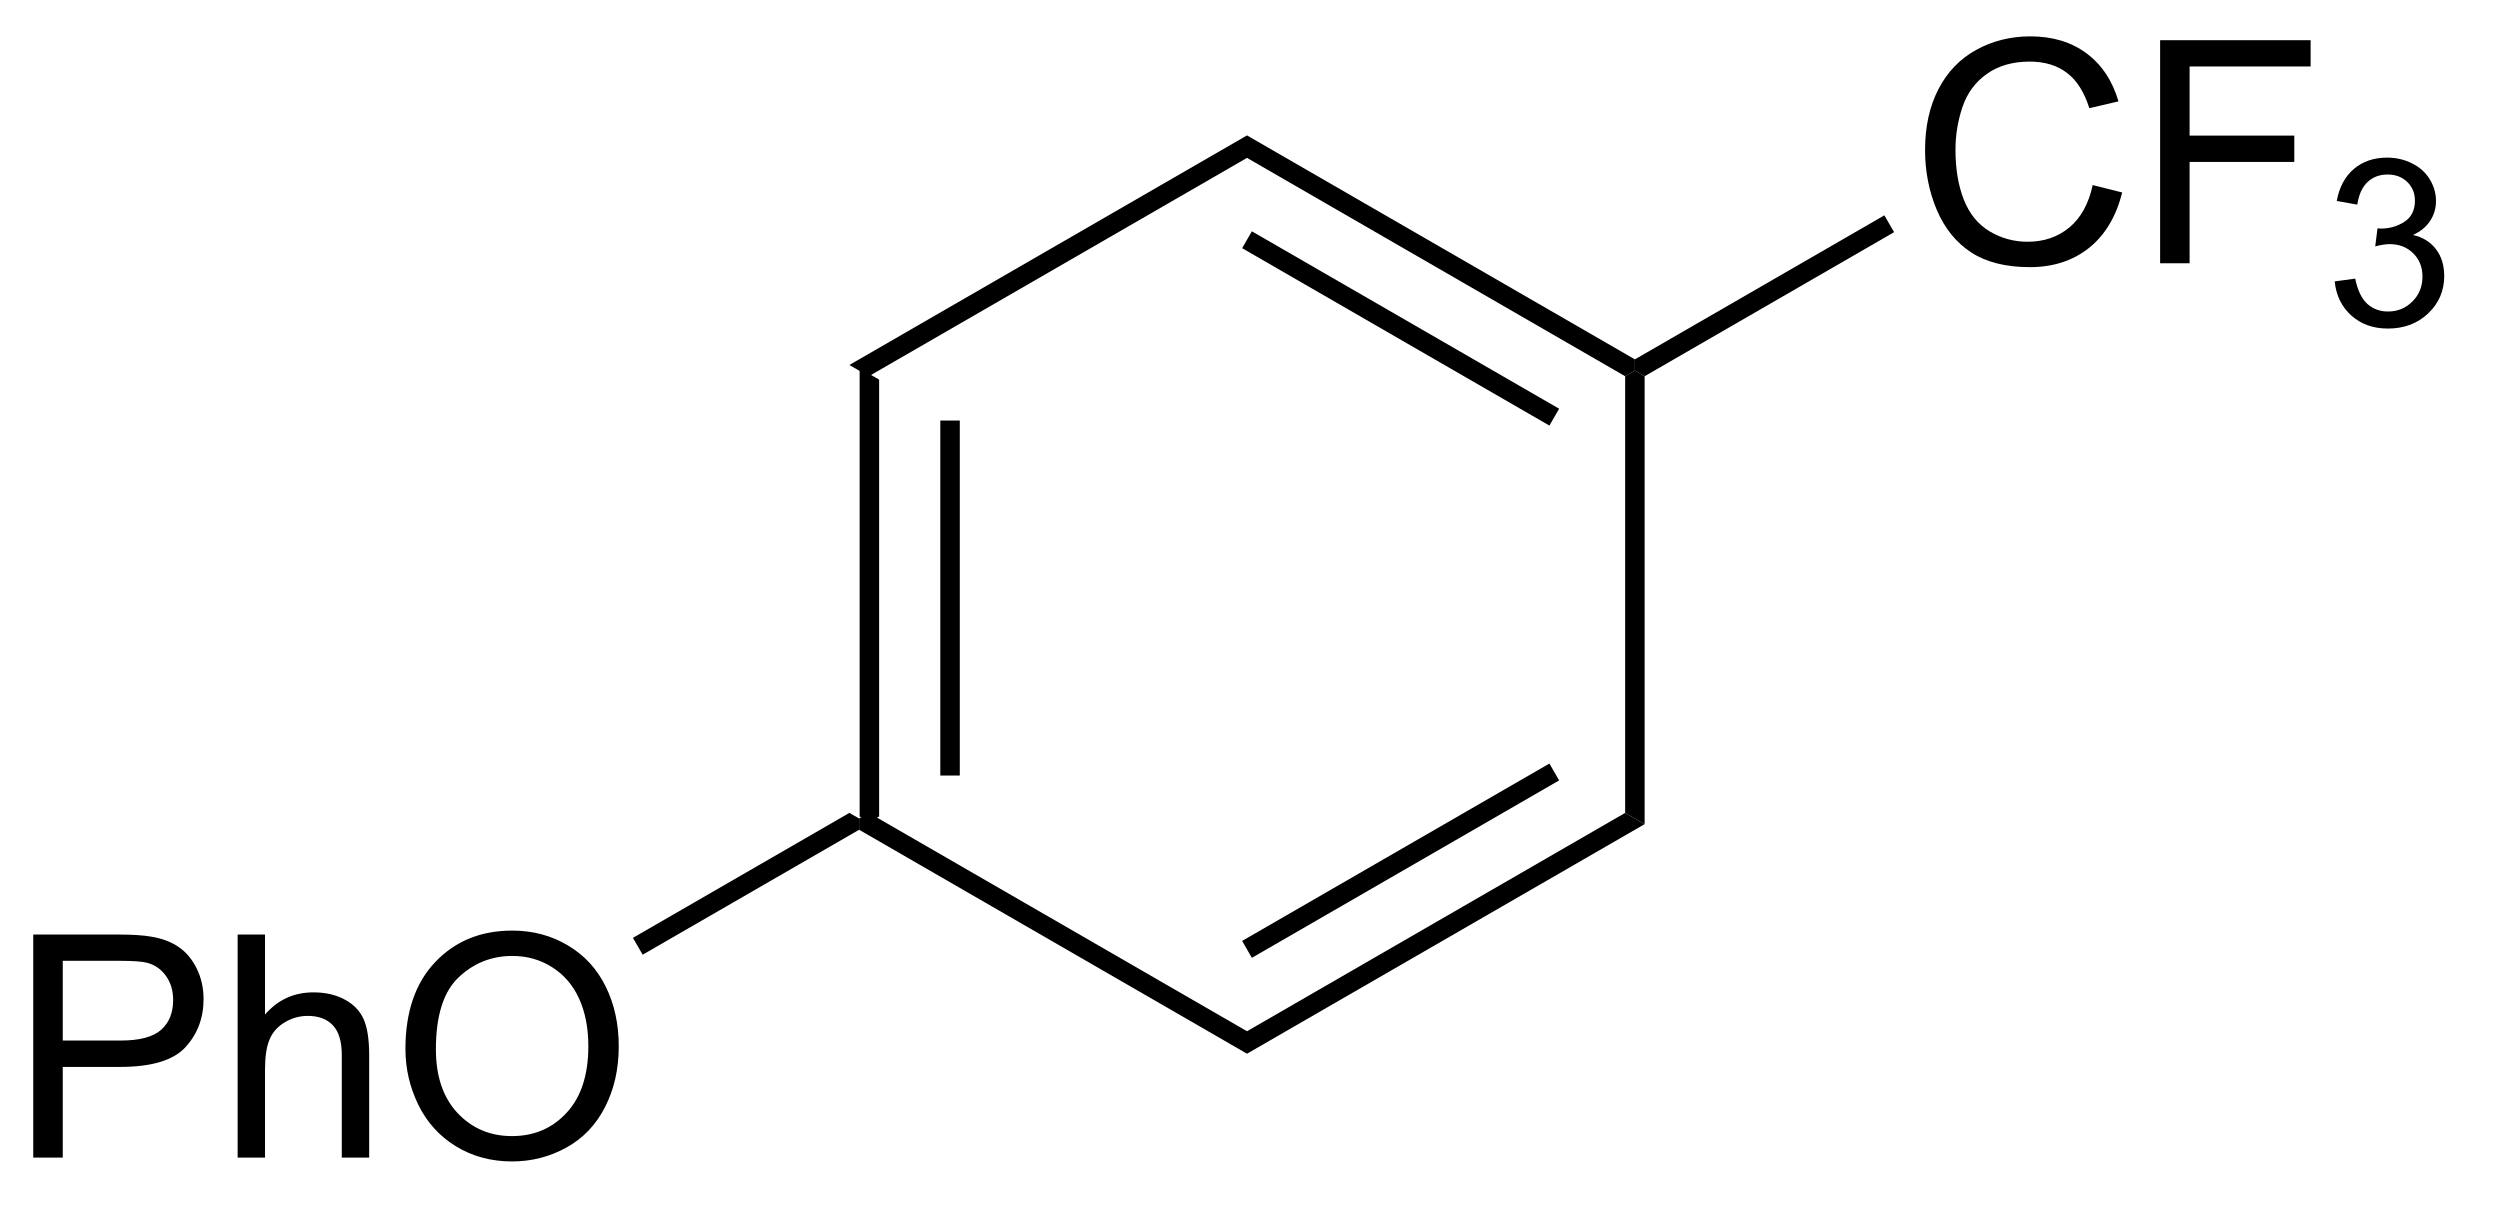
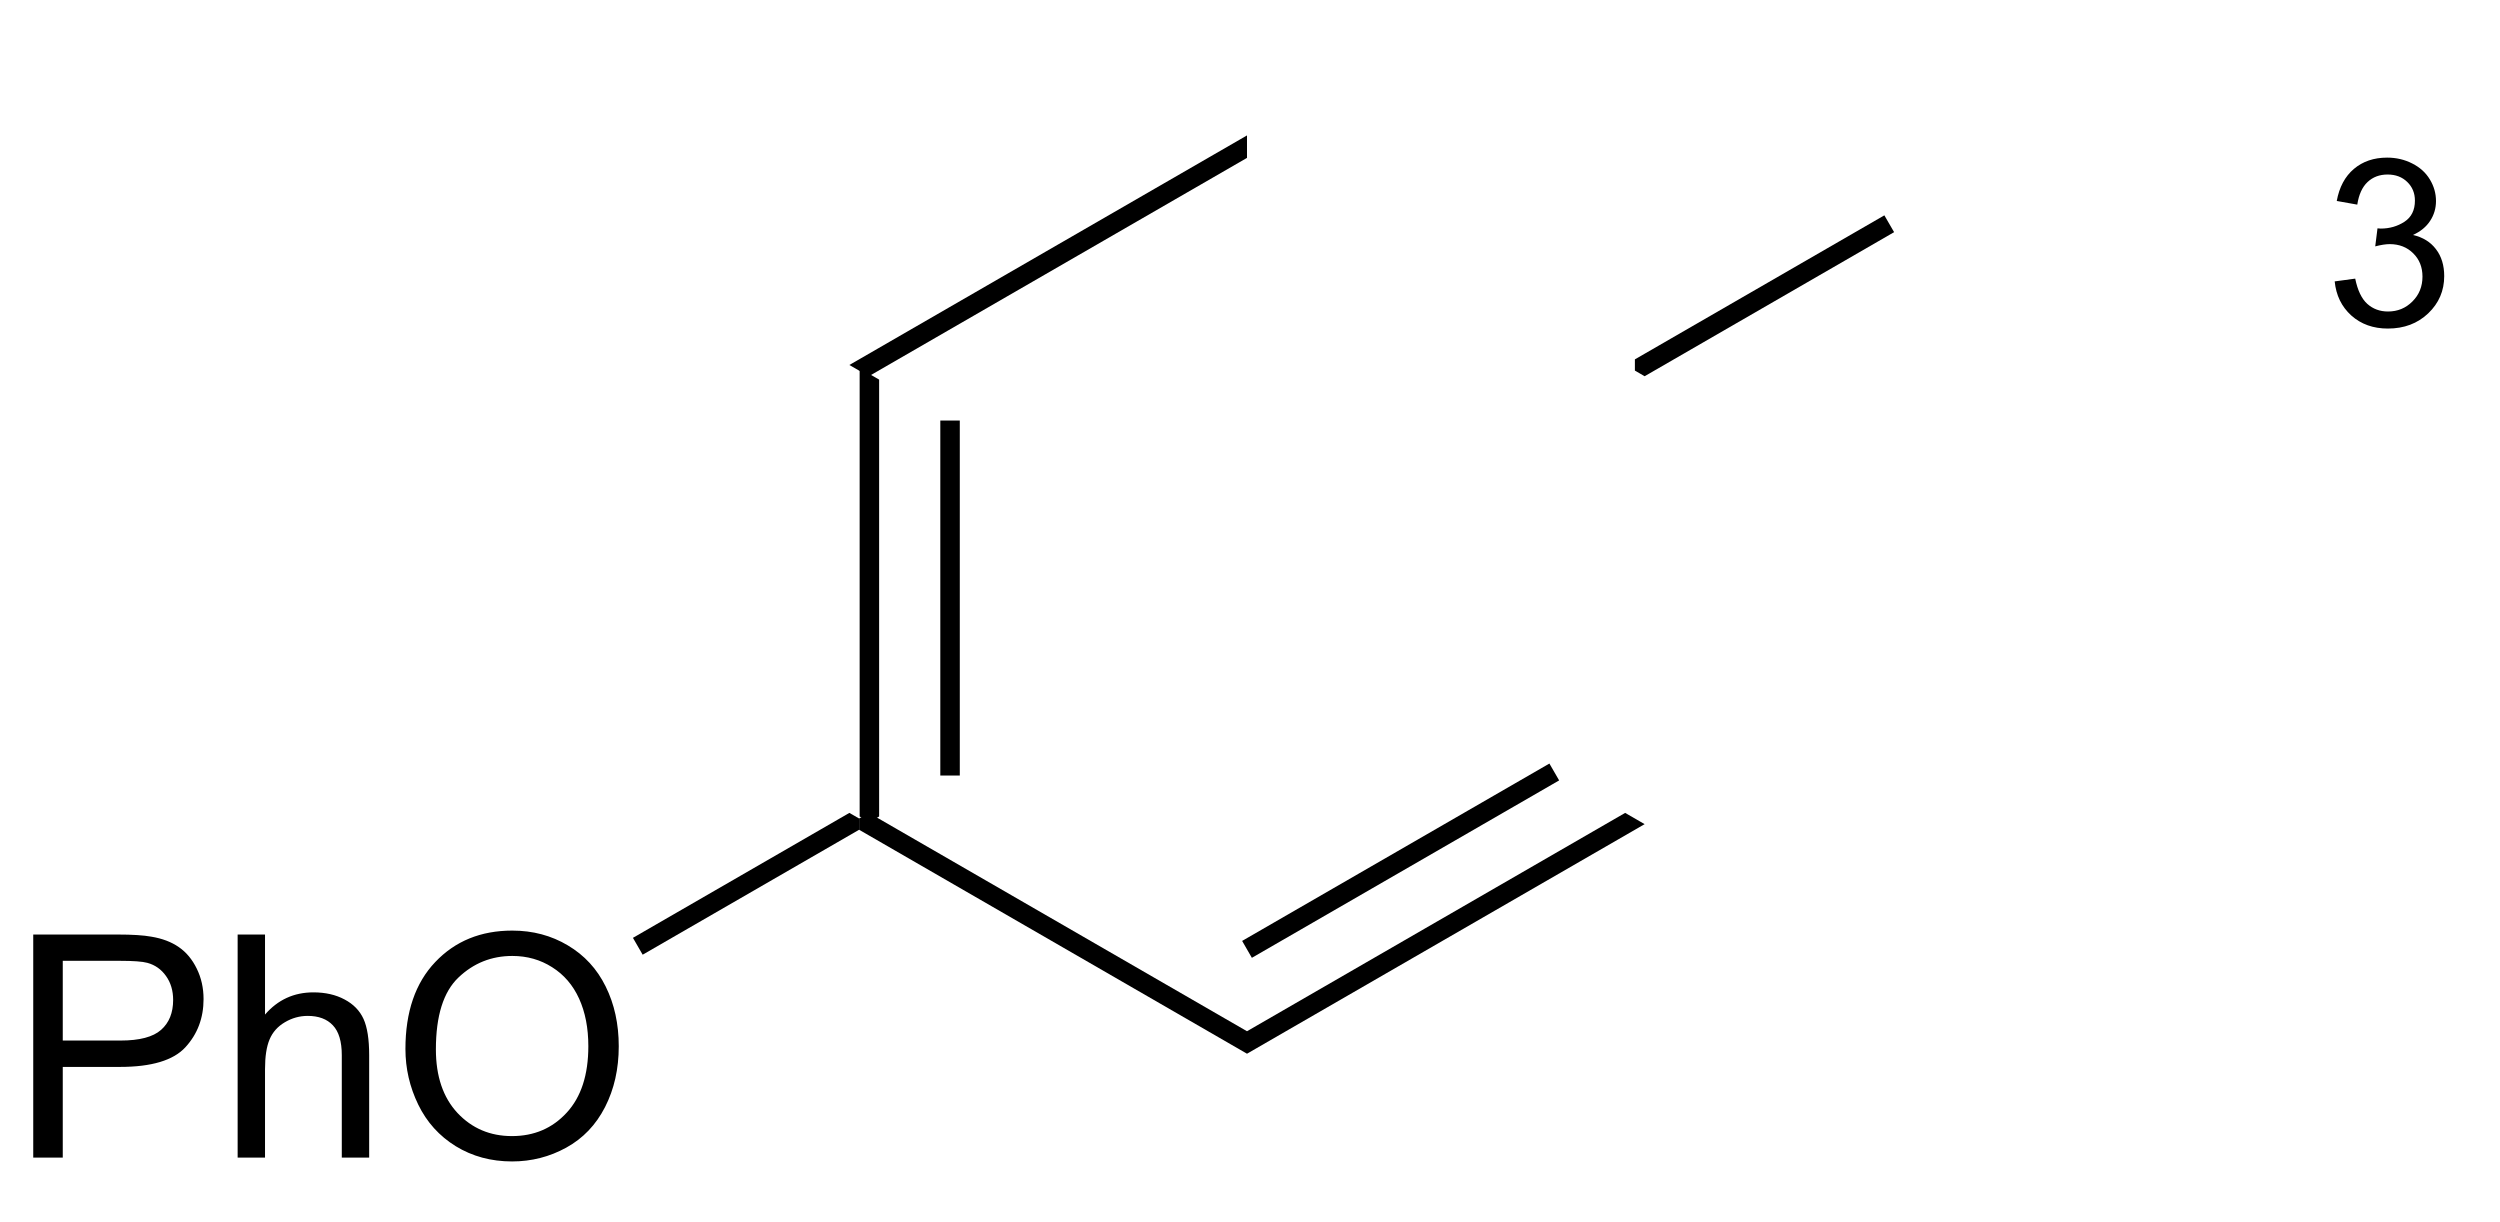
<svg xmlns="http://www.w3.org/2000/svg" stroke-dasharray="none" shape-rendering="auto" font-family="'Dialog'" text-rendering="auto" width="88" fill-opacity="1" color-interpolation="auto" color-rendering="auto" preserveAspectRatio="xMidYMid meet" font-size="12px" viewBox="0 0 88 43" fill="black" stroke="black" image-rendering="auto" stroke-miterlimit="10" stroke-linecap="square" stroke-linejoin="miter" font-style="normal" stroke-width="1" height="43" stroke-dashoffset="0" font-weight="normal" stroke-opacity="1">
  <defs id="genericDefs" />
  <g>
    <defs id="defs1">
      <clipPath clipPathUnits="userSpaceOnUse" id="clipPath1">
        <path d="M2.186 0.671 L67.858 0.671 L67.858 32.383 L2.186 32.383 L2.186 0.671 Z" />
      </clipPath>
      <clipPath clipPathUnits="userSpaceOnUse" id="clipPath2">
        <path d="M346.982 111.899 L346.982 142.729 L410.828 142.729 L410.828 111.899 Z" />
      </clipPath>
    </defs>
    <g transform="scale(1.333,1.333) translate(-2.186,-0.671) matrix(1.029,0,0,1.029,-354.72,-114.428)">
      <path d="M368.908 121.308 L369.408 121.597 L369.408 132.808 L369.158 132.952 L368.908 132.808 ZM370.978 122.647 L370.978 131.757 L371.478 131.757 L371.478 122.647 Z" stroke="none" clip-path="url(#clipPath2)" />
    </g>
    <g transform="matrix(1.371,0,0,1.371,-475.875,-153.466)">
      <path d="M369.158 133.241 L369.158 132.952 L369.408 132.808 L379.117 138.414 L379.117 138.991 Z" stroke="none" clip-path="url(#clipPath2)" />
    </g>
    <g transform="matrix(1.371,0,0,1.371,-475.875,-153.466)">
      <path d="M379.117 138.991 L379.117 138.414 L388.826 132.808 L389.326 133.097 ZM379.242 136.529 L387.131 131.974 L386.881 131.541 L378.992 136.095 Z" stroke="none" clip-path="url(#clipPath2)" />
    </g>
    <g transform="matrix(1.371,0,0,1.371,-475.875,-153.466)">
-       <path d="M389.326 133.097 L388.826 132.808 L388.826 121.597 L389.076 121.452 L389.326 121.597 Z" stroke="none" clip-path="url(#clipPath2)" />
-     </g>
+       </g>
    <g transform="matrix(1.371,0,0,1.371,-475.875,-153.466)">
-       <path d="M389.076 121.164 L389.076 121.452 L388.826 121.597 L379.117 115.991 L379.117 115.414 ZM387.131 122.431 L379.242 117.876 L378.992 118.309 L386.881 122.864 Z" stroke="none" clip-path="url(#clipPath2)" />
-     </g>
+       </g>
    <g transform="matrix(1.371,0,0,1.371,-475.875,-153.466)">
      <path d="M379.117 115.414 L379.117 115.991 L369.408 121.597 L368.908 121.308 Z" stroke="none" clip-path="url(#clipPath2)" />
    </g>
    <g transform="matrix(1.371,0,0,1.371,-475.875,-153.466)">
-       <path d="M400.83 116.689 L401.588 116.879 Q401.351 117.814 400.731 118.306 Q400.111 118.796 399.218 118.796 Q398.291 118.796 397.71 118.418 Q397.132 118.04 396.827 117.327 Q396.526 116.611 396.526 115.79 Q396.526 114.894 396.867 114.231 Q397.21 113.564 397.841 113.217 Q398.471 112.871 399.229 112.871 Q400.088 112.871 400.674 113.309 Q401.26 113.746 401.492 114.54 L400.744 114.715 Q400.546 114.09 400.166 113.806 Q399.788 113.519 399.213 113.519 Q398.554 113.519 398.109 113.837 Q397.666 114.152 397.486 114.686 Q397.307 115.22 397.307 115.785 Q397.307 116.517 397.52 117.061 Q397.734 117.606 398.182 117.876 Q398.632 118.144 399.156 118.144 Q399.791 118.144 400.231 117.777 Q400.674 117.41 400.83 116.689 ZM402.561 118.697 L402.561 112.97 L406.425 112.97 L406.425 113.644 L403.318 113.644 L403.318 115.418 L406.006 115.418 L406.006 116.095 L403.318 116.095 L403.318 118.697 L402.561 118.697 Z" stroke="none" clip-path="url(#clipPath2)" />
-     </g>
+       </g>
    <g transform="matrix(1.371,0,0,1.371,-475.875,-153.466)">
      <path d="M407.043 119.162 L407.57 119.091 Q407.662 119.541 407.879 119.738 Q408.098 119.935 408.412 119.935 Q408.783 119.935 409.039 119.677 Q409.297 119.42 409.297 119.039 Q409.297 118.675 409.059 118.441 Q408.822 118.205 408.455 118.205 Q408.307 118.205 408.084 118.263 L408.142 117.8 Q408.195 117.806 408.226 117.806 Q408.564 117.806 408.834 117.631 Q409.103 117.455 409.103 117.088 Q409.103 116.799 408.906 116.609 Q408.711 116.418 408.4 116.418 Q408.092 116.418 407.887 116.611 Q407.682 116.804 407.623 117.191 L407.096 117.097 Q407.193 116.566 407.535 116.275 Q407.879 115.984 408.389 115.984 Q408.74 115.984 409.035 116.135 Q409.332 116.285 409.488 116.547 Q409.644 116.806 409.644 117.099 Q409.644 117.379 409.494 117.607 Q409.346 117.836 409.053 117.97 Q409.434 118.058 409.644 118.336 Q409.855 118.611 409.855 119.027 Q409.855 119.59 409.445 119.982 Q409.035 120.373 408.408 120.373 Q407.844 120.373 407.469 120.037 Q407.096 119.699 407.043 119.162 Z" stroke="none" clip-path="url(#clipPath2)" />
    </g>
    <g transform="matrix(1.371,0,0,1.371,-475.875,-153.466)">
      <path d="M389.326 121.597 L389.076 121.452 L389.076 121.164 L395.481 117.466 L395.731 117.898 Z" stroke="none" clip-path="url(#clipPath2)" />
    </g>
    <g transform="matrix(1.371,0,0,1.371,-475.875,-153.466)">
      <path d="M347.954 141.658 L347.954 135.931 L350.116 135.931 Q350.686 135.931 350.986 135.986 Q351.408 136.056 351.692 136.254 Q351.978 136.45 352.152 136.806 Q352.327 137.161 352.327 137.588 Q352.327 138.317 351.861 138.825 Q351.397 139.33 350.181 139.33 L348.712 139.33 L348.712 141.658 L347.954 141.658 ZM348.712 138.653 L350.194 138.653 Q350.928 138.653 351.236 138.379 Q351.546 138.106 351.546 137.611 Q351.546 137.252 351.363 136.996 Q351.181 136.739 350.884 136.658 Q350.694 136.606 350.178 136.606 L348.712 136.606 L348.712 138.653 ZM353.202 141.658 L353.202 135.931 L353.905 135.931 L353.905 137.986 Q354.397 137.416 355.147 137.416 Q355.608 137.416 355.947 137.598 Q356.288 137.778 356.434 138.098 Q356.579 138.418 356.579 139.028 L356.579 141.658 L355.876 141.658 L355.876 139.028 Q355.876 138.502 355.647 138.262 Q355.421 138.02 355.001 138.02 Q354.689 138.02 354.413 138.184 Q354.139 138.345 354.022 138.624 Q353.905 138.9 353.905 139.387 L353.905 141.658 L353.202 141.658 ZM357.51 138.869 Q357.51 137.442 358.276 136.637 Q359.042 135.83 360.253 135.83 Q361.044 135.83 361.68 136.21 Q362.318 136.588 362.651 137.265 Q362.987 137.942 362.987 138.801 Q362.987 139.673 362.635 140.361 Q362.284 141.048 361.638 141.403 Q360.995 141.757 360.248 141.757 Q359.44 141.757 358.802 141.366 Q358.167 140.973 357.839 140.298 Q357.51 139.621 357.51 138.869 ZM358.292 138.879 Q358.292 139.916 358.846 140.512 Q359.404 141.106 360.245 141.106 Q361.099 141.106 361.651 140.504 Q362.206 139.903 362.206 138.798 Q362.206 138.098 361.969 137.577 Q361.732 137.056 361.276 136.77 Q360.823 136.481 360.255 136.481 Q359.451 136.481 358.87 137.036 Q358.292 137.588 358.292 138.879 Z" stroke="none" clip-path="url(#clipPath2)" />
    </g>
    <g transform="matrix(1.371,0,0,1.371,-475.875,-153.466)">
      <path d="M368.908 132.808 L369.158 132.952 L369.158 133.241 L363.601 136.449 L363.351 136.016 Z" stroke="none" clip-path="url(#clipPath2)" />
    </g>
  </g>
</svg>